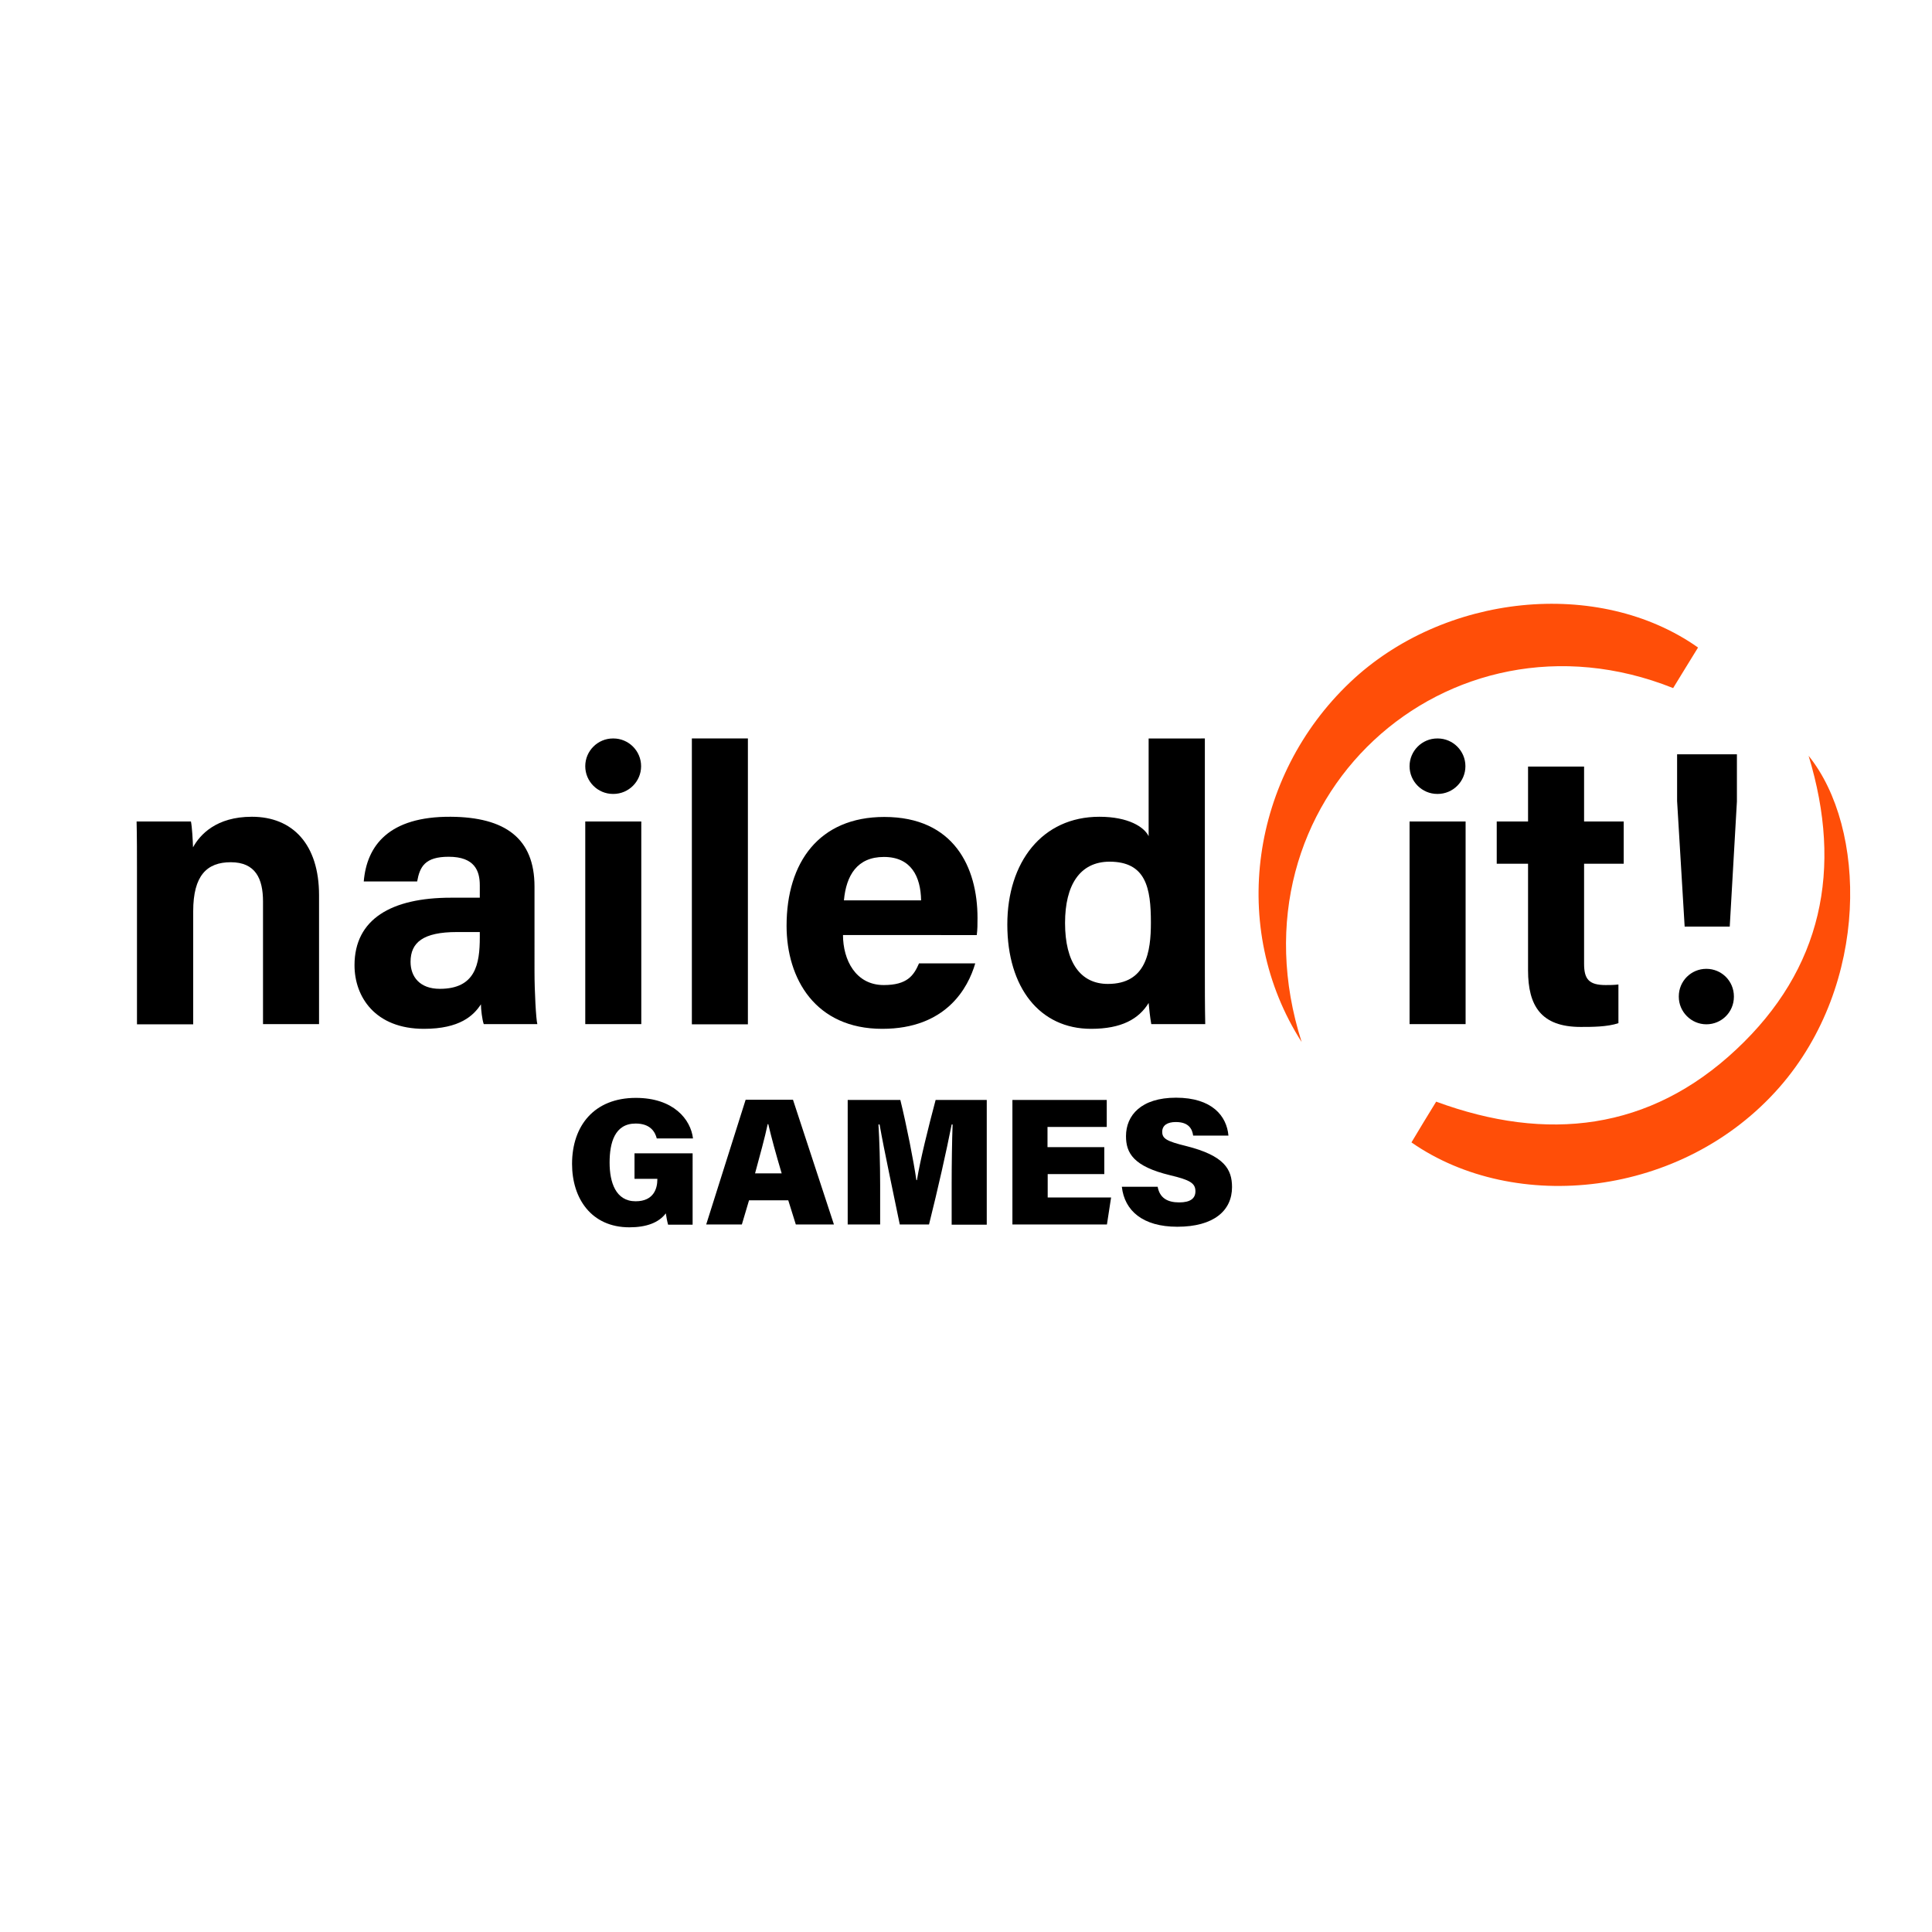
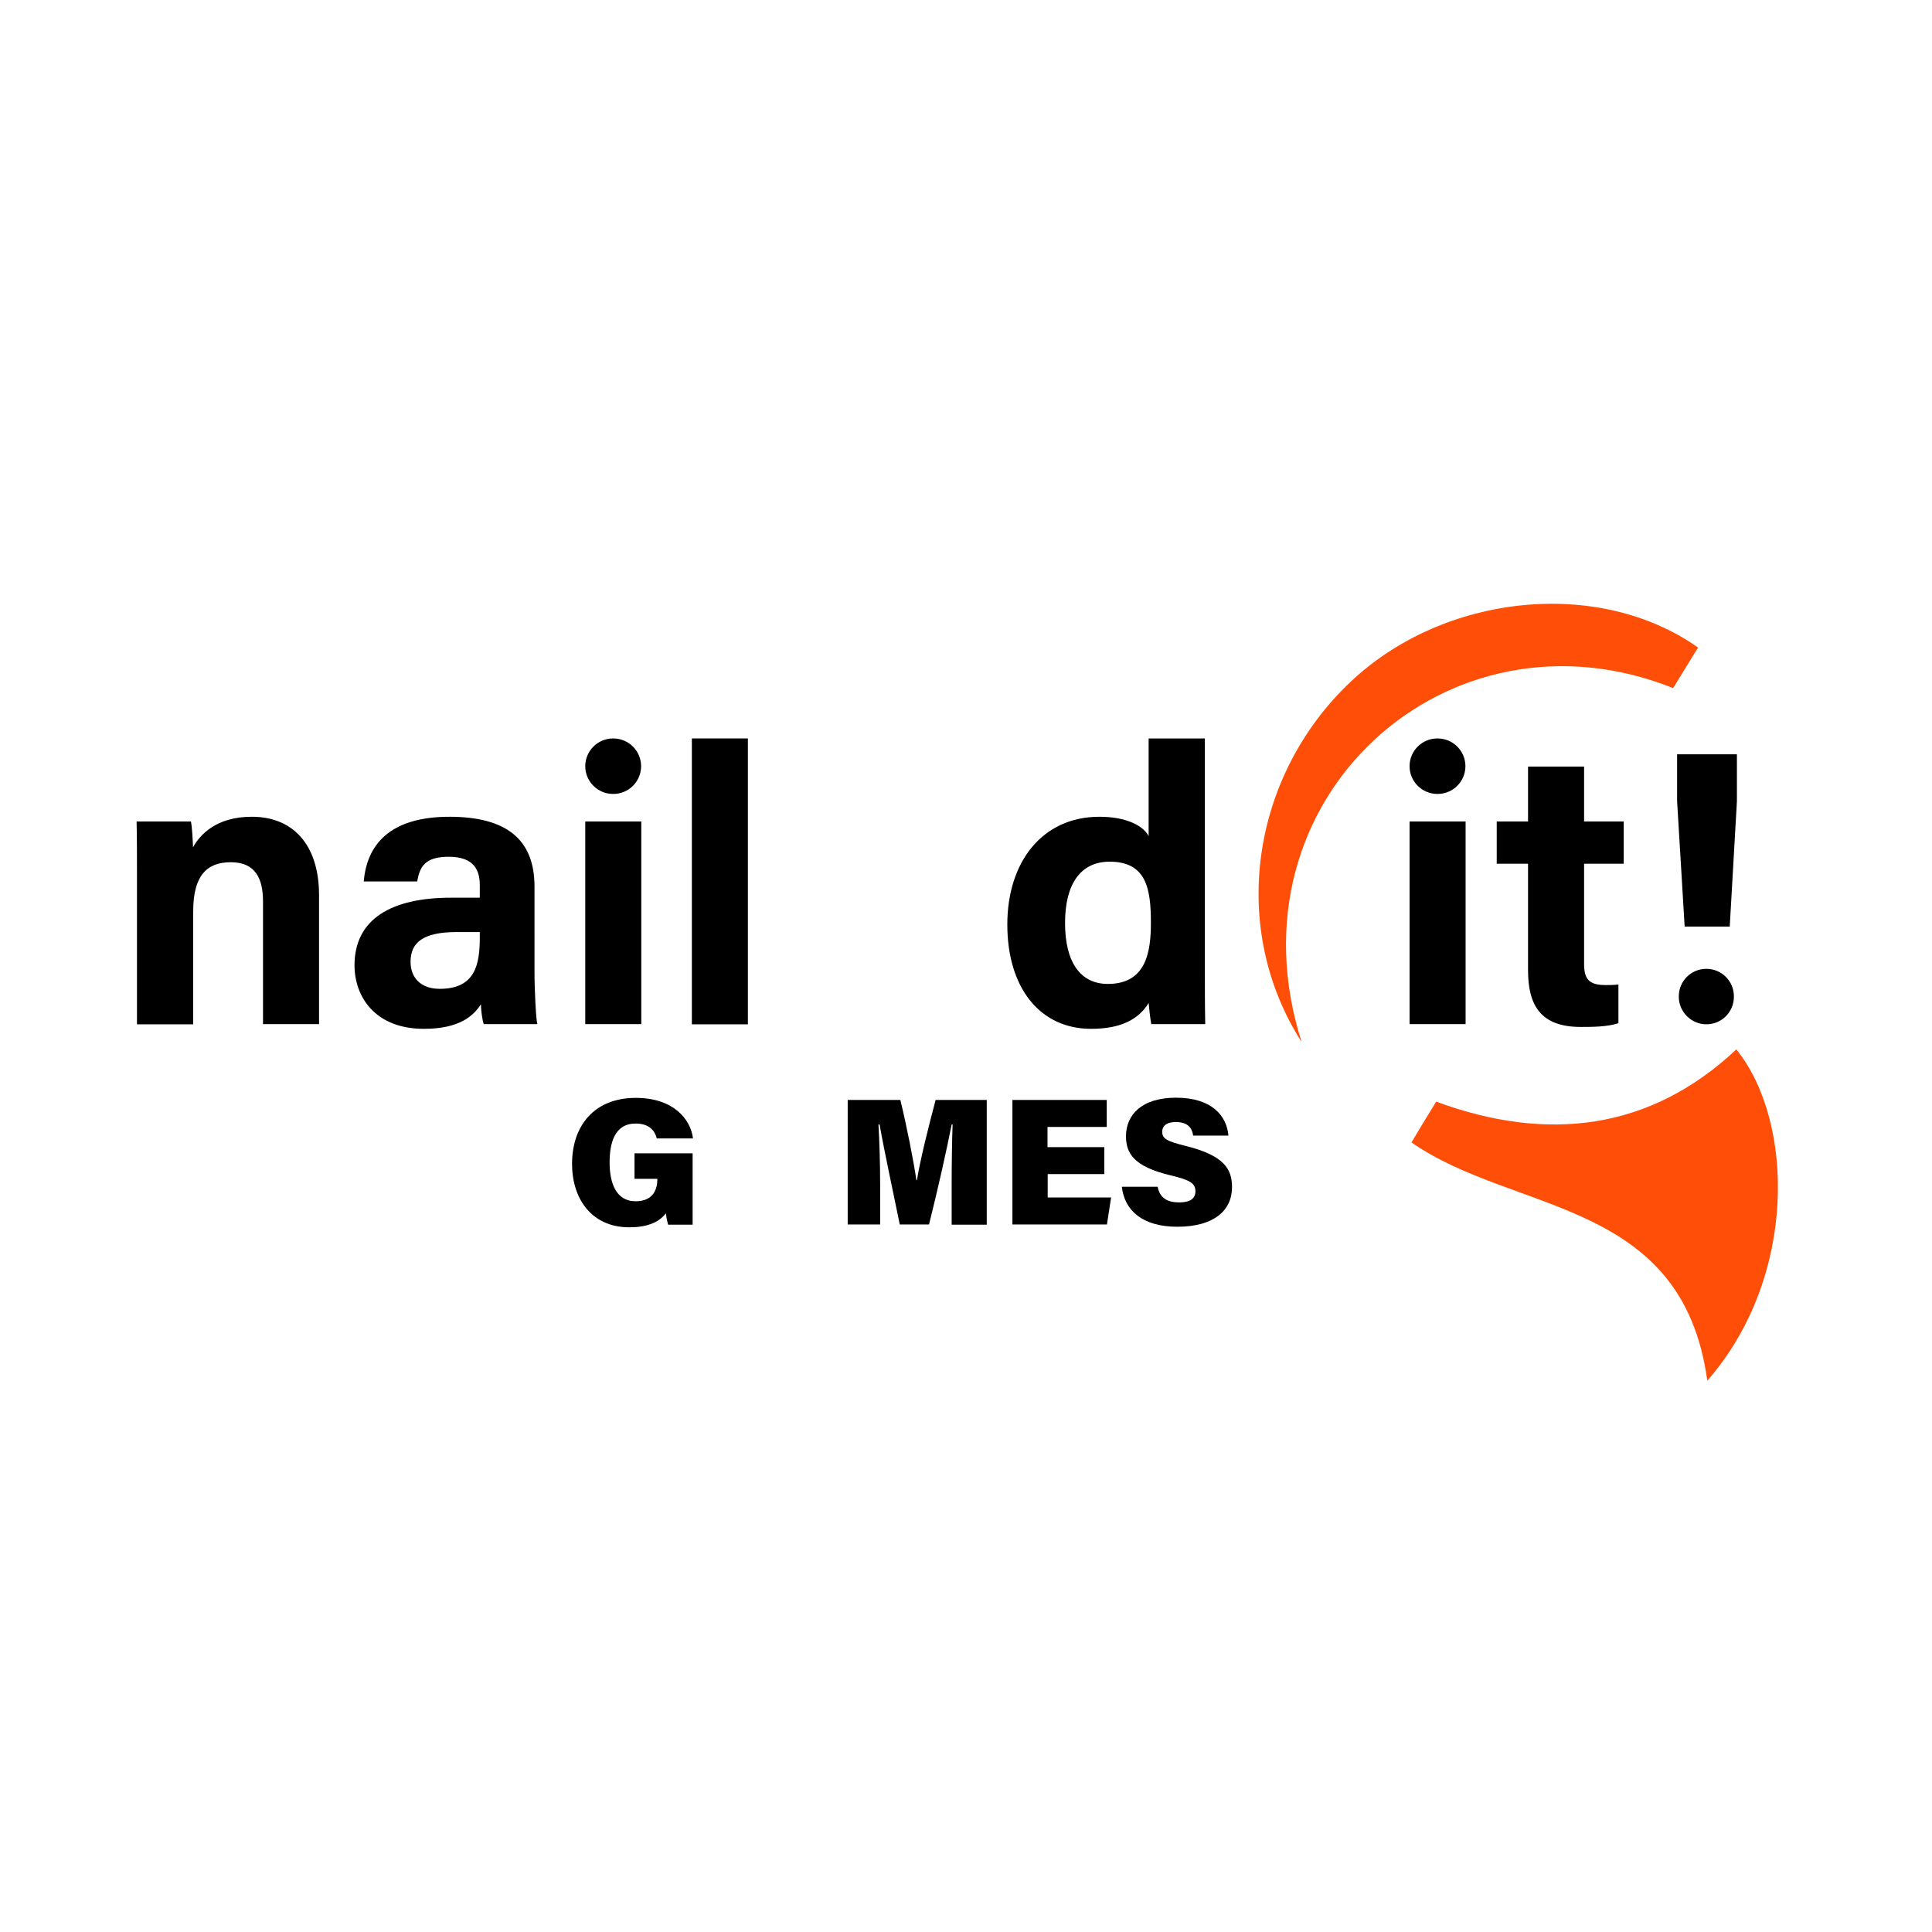
<svg xmlns="http://www.w3.org/2000/svg" version="1.2" baseProfile="tiny" id="Слой_1" x="0px" y="0px" viewBox="0 0 1024 1024" xml:space="preserve" width="30" height="30">
  <g>
-     <path fill="#FF4E08" d="M748.1,605.5c4.1-6.9,8.3-13.8,13.1-21.6c58.7,21.6,113.2,15.4,159.1-27.7c45.4-42.5,56.6-95.5,38.3-155.6   c30.8,38.1,32.5,120.8-15.4,175.6C891.7,635,802.8,643.6,748.1,605.5z" />
+     <path fill="#FF4E08" d="M748.1,605.5c4.1-6.9,8.3-13.8,13.1-21.6c58.7,21.6,113.2,15.4,159.1-27.7c30.8,38.1,32.5,120.8-15.4,175.6C891.7,635,802.8,643.6,748.1,605.5z" />
    <path fill="#FF4E08" d="M689.9,552.3c-38.8-60.6-26.8-140.9,25.7-190.7c49.5-47,131.7-55.6,184.4-18.4c-4.4,7.2-8.9,14.4-13.2,21.5   C767.2,316.9,648.9,423.9,689.9,552.3z" />
  </g>
  <g>
    <path d="M72.6,462.5c0-9.1,0-19.1-0.2-27.1h28.8c0.6,2.8,1,10.2,1.1,13.7c3.7-6.7,12.3-16.2,31.2-16.2c21.6,0,35.6,14.6,35.6,41.6   v68.3h-29.7v-65c0-12.1-4-20.8-17.1-20.8c-12.6,0-19.9,7-19.9,26v59.9H72.6V462.5z" />
    <path d="M283.3,515.1c0,10.2,0.8,25.2,1.5,27.7h-28.4c-0.8-2.1-1.5-7.8-1.5-10.5c-3.9,6-11.2,13-30.2,13c-25.9,0-36.8-17-36.8-33.7   c0-24.5,19.6-35.8,51.1-35.8c5.2,0,11.7,0,15.3,0v-6.6c0-7.6-2.7-15.1-16.5-15.1c-12.6,0-15.3,5.3-16.7,13.1h-28.3   c1.6-19.1,13.4-34.5,46.1-34.3c28.8,0.2,44.4,11.4,44.4,37V515.1z M254.3,494c-2.5,0-8.2,0-12.1,0c-17.9,0-24.6,5.5-24.6,15.8   c0,7.8,4.8,14.3,15.5,14.3c18.9,0,21.2-13.1,21.2-27.3V494z" />
    <path d="M324.9,391.4h0.2c8.1,0,14.7,6.6,14.7,14.7v0c0,8.1-6.6,14.7-14.7,14.7h-0.2c-8.1,0-14.7-6.6-14.7-14.7v0   C310.2,398,316.8,391.4,324.9,391.4z M310.2,435.4h29.7v107.4h-29.7V435.4z" />
    <path d="M366.7,542.8V391.4h29.7v151.5H366.7z" />
-     <path d="M446.8,495.5c0,13.4,6.8,26.6,21.6,26.6c12.4,0,15.9-5,18.7-11.5h29.8c-3.8,13.1-15.5,34.7-49.3,34.7   c-35.4,0-50.7-26.5-50.7-54.6c0-33.7,17.3-57.7,51.8-57.7c36.9,0,49.4,26.7,49.4,53.5c0,3.6,0,6-0.4,9.1H446.8z M488.2,477.2   c-0.2-12.5-5.2-23-19.7-23c-14.2,0-20,9.8-21.2,23H488.2z" />
    <path d="M638.6,391.4v121.9c0,9.8,0,19.7,0.2,29.5h-28.6c-0.6-3.2-1.2-8.8-1.4-11.2c-5.2,8.5-14.4,13.7-30.5,13.7   c-27.2,0-44.4-21.8-44.4-55.3c0-33,18.4-57.1,48.8-57.1c15.5,0,23.8,5.5,26.1,10.3v-51.8H638.6z M564.5,489.2   c0,20.9,8.2,32.3,22.7,32.3c20.4,0,22.8-17.1,22.8-32.5c0-18.4-2.6-32.3-22-32.3C572.4,456.8,564.5,469,564.5,489.2z" />
  </g>
  <g>
    <path d="M367.1,649.1h-13c-0.5-1.8-1-4.5-1.2-6c-3.7,4.9-10.2,7.4-19.3,7.4c-20.2,0-30.4-15.3-30.4-33.6c0-20.3,11.8-35,33.8-35   c20,0,29.1,11.4,30.3,21.5h-19.2c-0.9-3.5-3.4-7.9-11.2-7.9c-11.1,0-13.8,10.2-13.8,20.7c0,10.4,3.2,20.5,13.8,20.5   c9.8,0,11.5-7.1,11.5-11.5v-0.4h-12.1v-13.5h30.8V649.1z" />
-     <path d="M397,636.2l-3.8,12.8h-18.9l20.9-66.1h25.1l21.7,66.1h-20.2l-4-12.8H397z M414.3,621.9c-3.1-10.4-5.6-19.6-7.1-26.1h-0.3   c-1.5,7.1-4.1,16.5-6.7,26.1H414.3z" />
    <path d="M504.4,627.5c0-10.3,0.2-23.6,0.5-31.5h-0.5c-2.8,14.2-7.2,33.8-12,53h-15.5c-3.8-18.7-8.1-38.3-10.7-53h-0.6   c0.5,7.8,0.9,20.7,0.9,32v21h-17.2V583h27.9c3.3,13.4,7.1,32.7,8.5,42.5h0.3c1.7-10.6,6.1-28.2,9.9-42.5H523v66.1h-18.6V627.5z" />
    <path d="M585.4,622.3h-30.1v12.4h33.6l-2.2,14.3h-50.1V583h50v14.3h-31.4V608h30.1V622.3z" />
    <path d="M613.6,629.1c1.1,5.8,5.1,8.2,11.4,8.2c5.9,0,8.6-2.1,8.6-5.9c0-4.3-2.9-6-13.4-8.5c-19.5-4.7-23.4-11.8-23.4-20.7   c0-11.1,8.1-20.4,26.5-20.4c19.1,0,26.9,9.7,27.8,20.1h-18.7c-0.5-3.5-2.3-7.2-9.2-7.2c-4.4,0-7.2,1.7-7.2,5.2   c0,3.6,2.4,5,12.6,7.5c20.4,5.1,24.4,12.4,24.4,21.8c0,12.4-9.6,21-29,21c-18.3,0-28-8.5-29.4-21.2H613.6z" />
  </g>
  <g>
    <path d="M761.8,391.4h0.2c8.1,0,14.7,6.6,14.7,14.7v0c0,8.1-6.6,14.7-14.7,14.7h-0.2c-8.1,0-14.7-6.6-14.7-14.7v0   C747.1,398,753.7,391.4,761.8,391.4z M747.1,435.4h29.7v107.4h-29.7V435.4z" />
    <path d="M793.3,435.4h16.6v-29.1h29.7v29.1h21v22.4h-21v53c0,8.1,2.5,11.3,11.4,11.3c1.7,0,4.5,0,6.8-0.3v20.5c-5.9,2-14,2-20,2   c-21,0-27.9-11.2-27.9-30v-56.5h-16.6V435.4z" />
    <path d="M892.9,491.1l-4-66.5v-24.8h31.7v25l-3.8,66.3H892.9z M889.8,528.3v-0.2c0-8.1,6.5-14.6,14.6-14.6h0   c8.1,0,14.6,6.5,14.6,14.6v0.2c0,8.1-6.5,14.6-14.6,14.6h0C896.4,542.9,889.8,536.3,889.8,528.3z" />
  </g>
</svg>